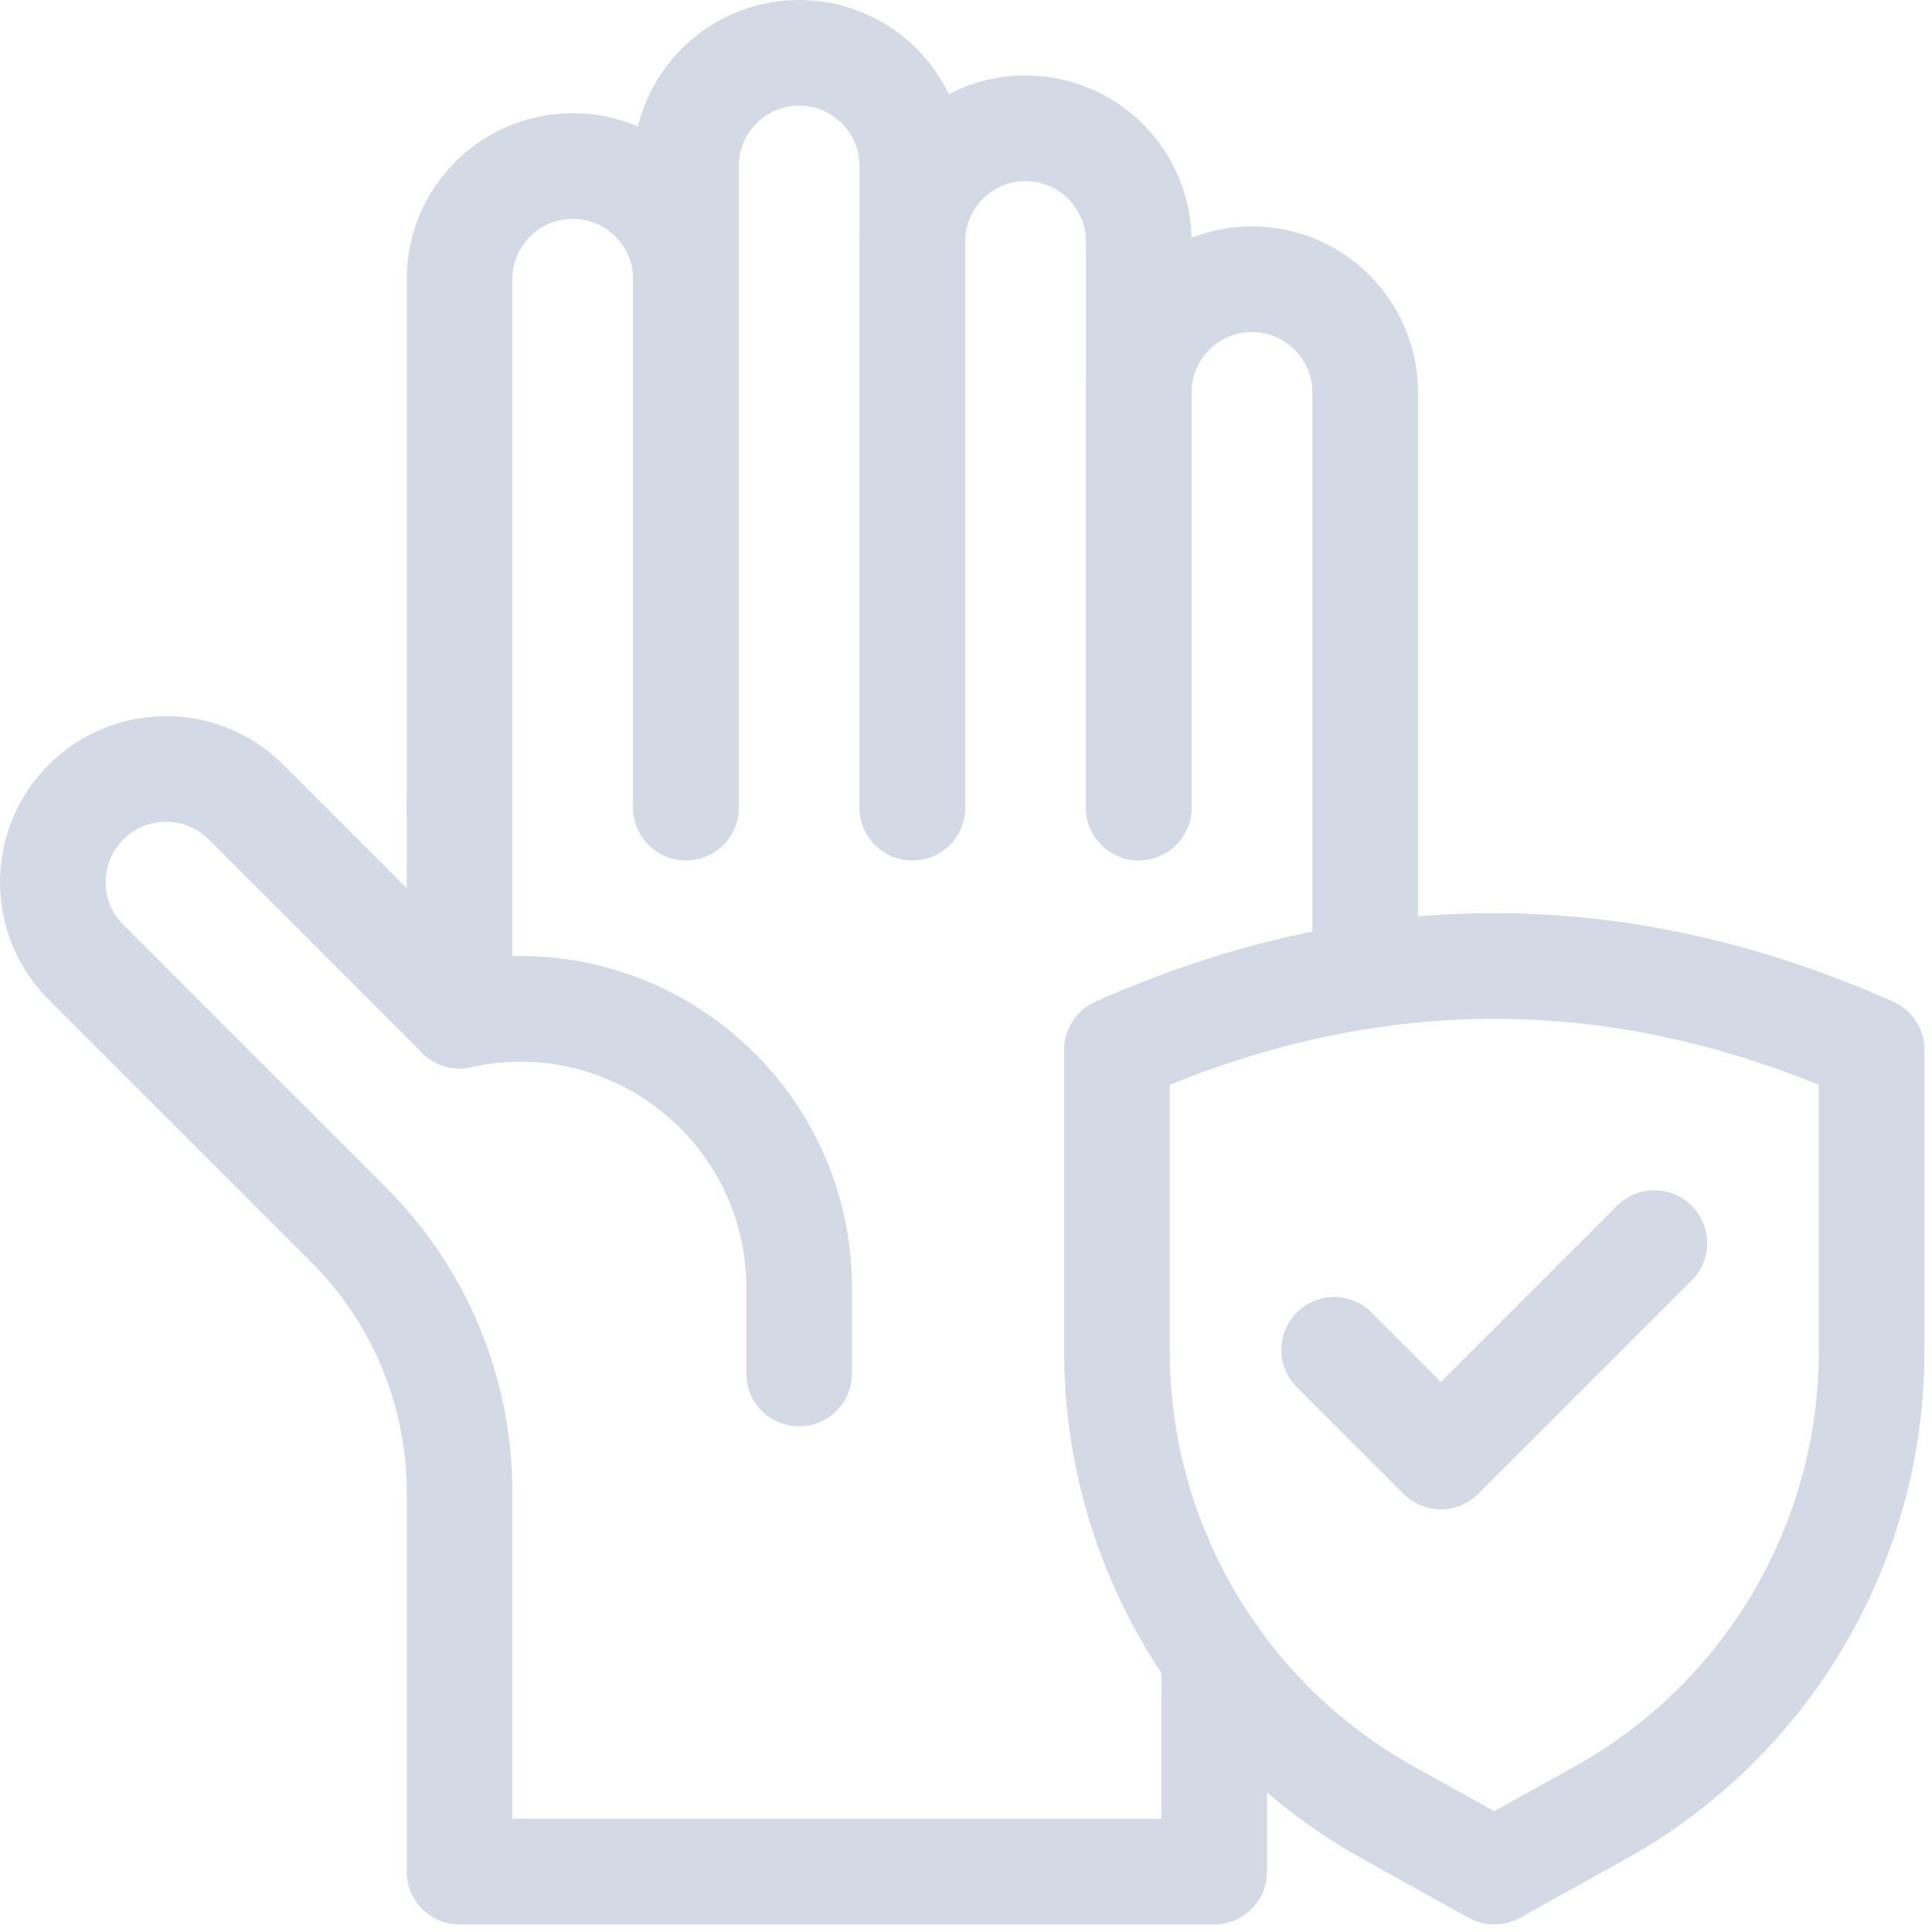
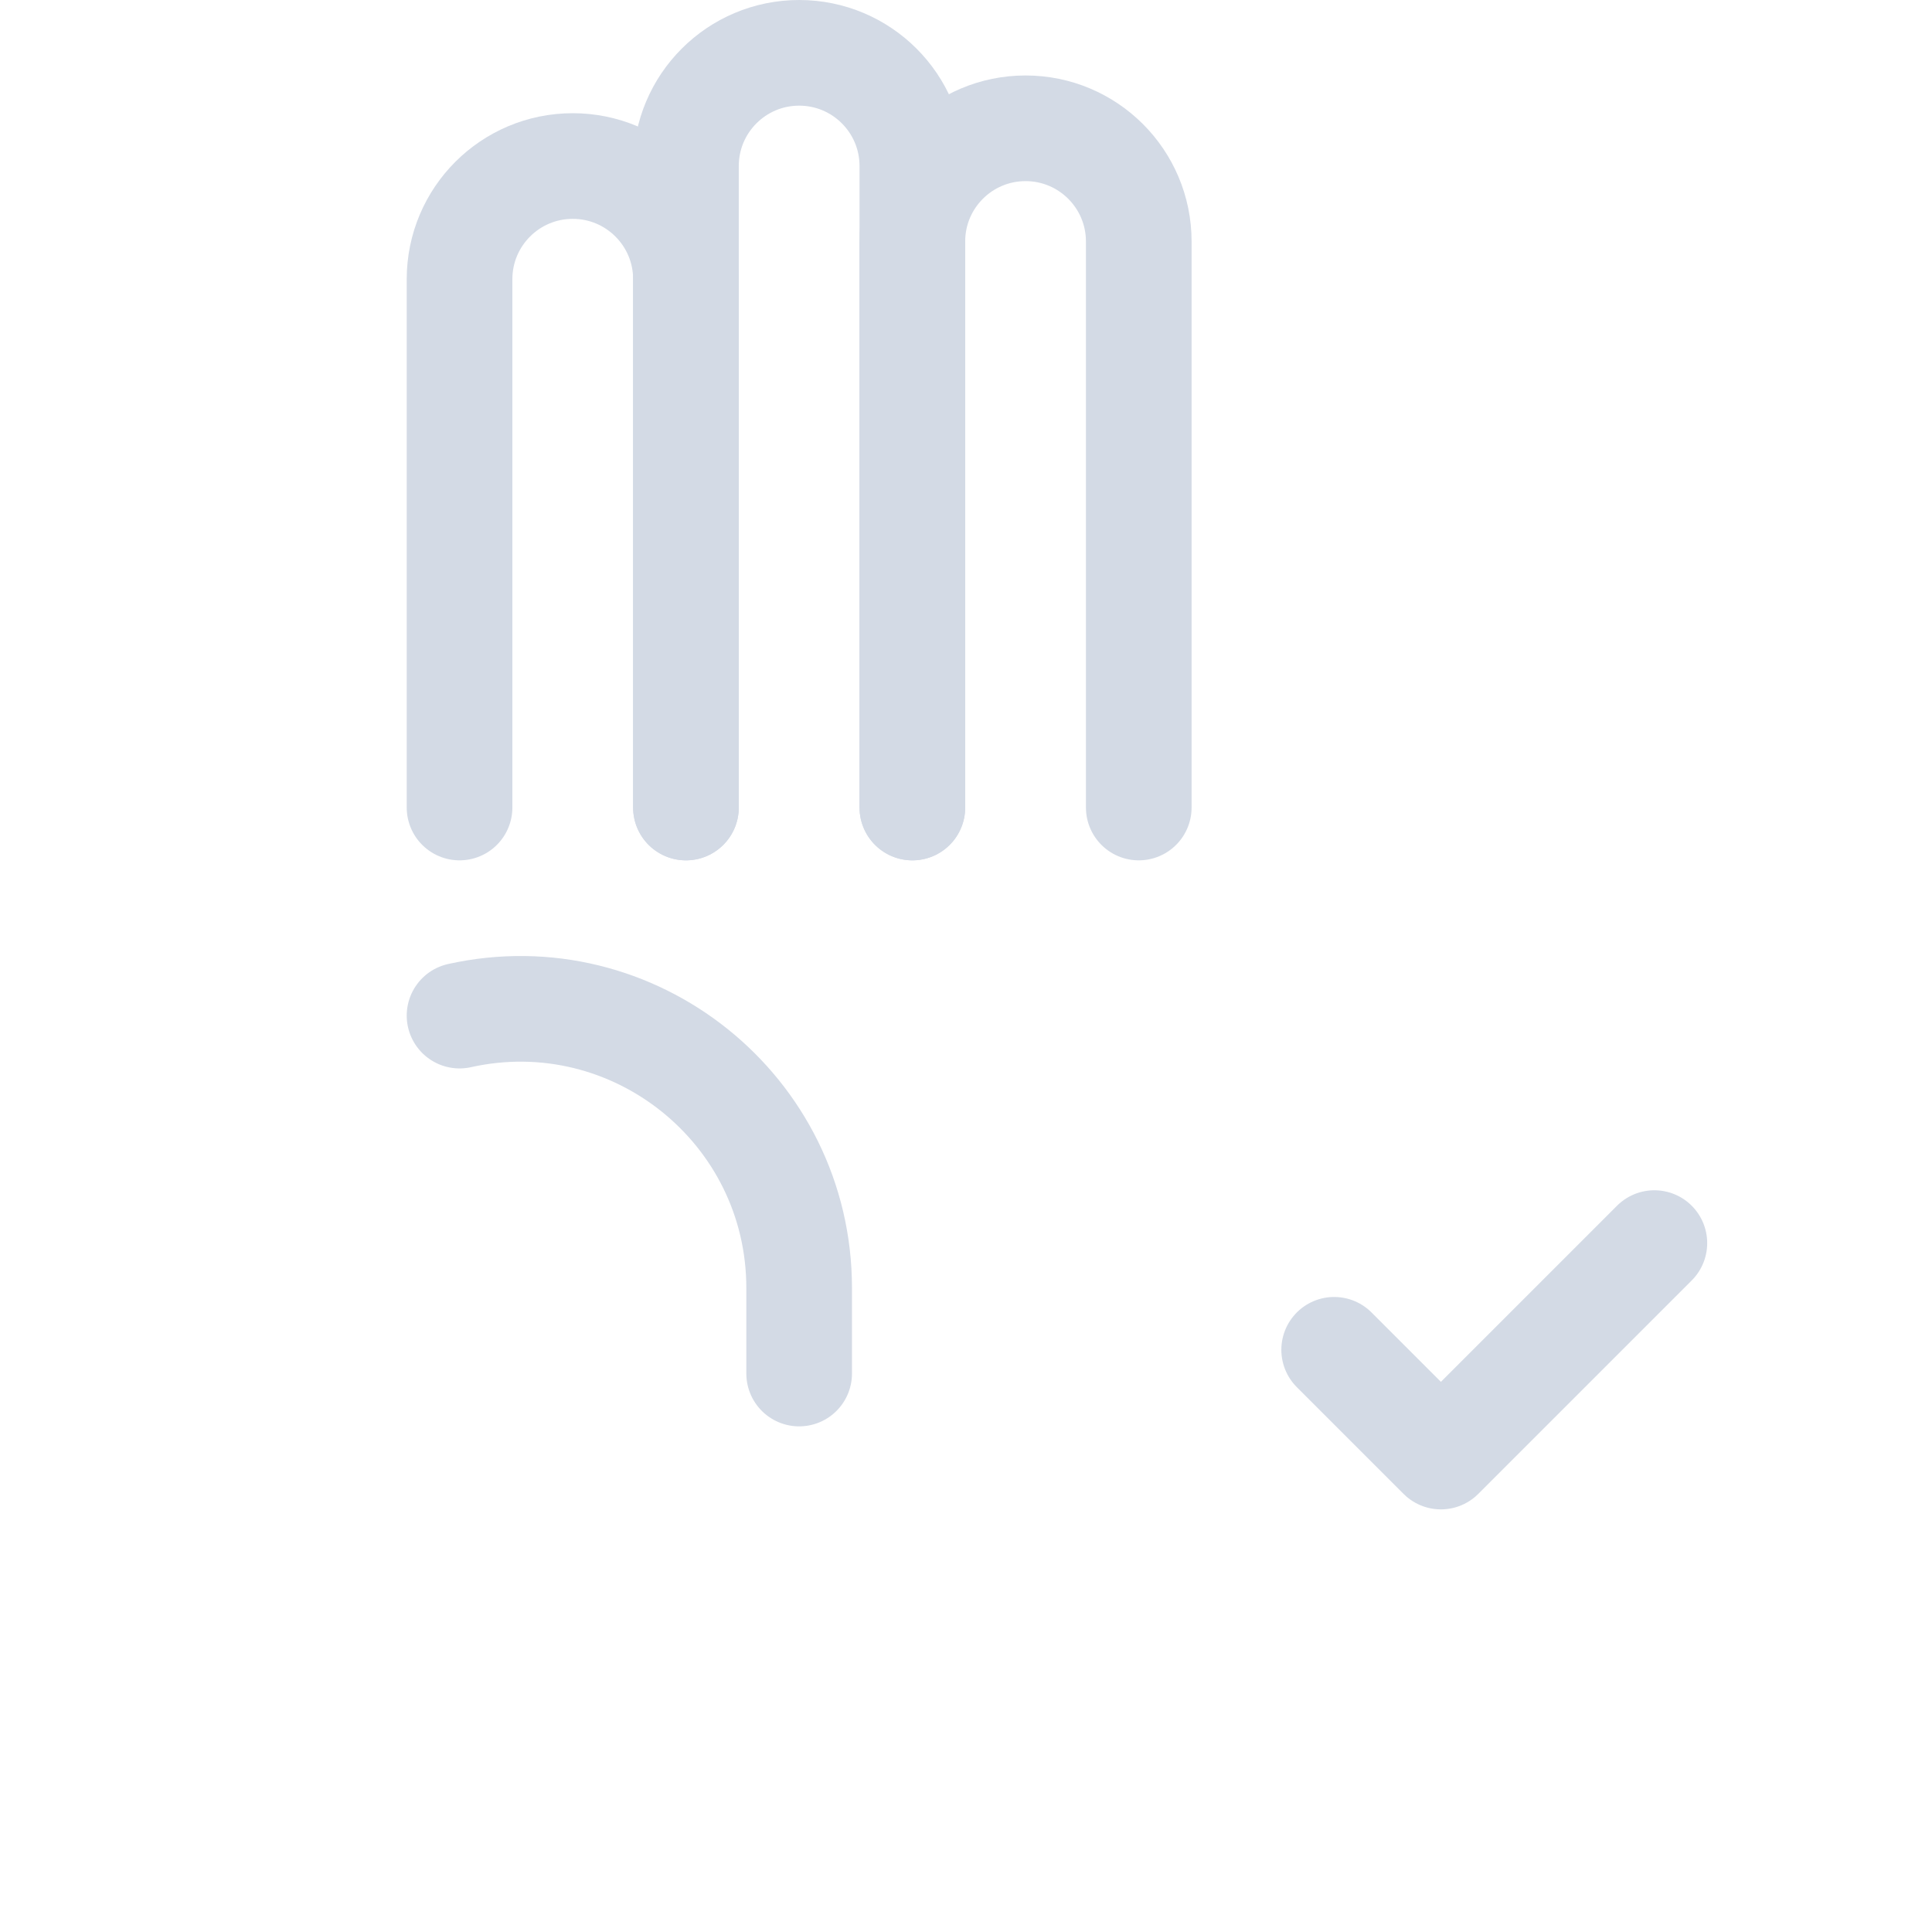
<svg xmlns="http://www.w3.org/2000/svg" width="64" height="64" viewBox="0 0 64 64" fill="none">
  <path d="M15.223 26.75V9.25C15.223 7.179 16.901 5.5 18.973 5.5C21.044 5.5 22.723 7.179 22.723 9.25V26.75" stroke="#D3DAE5" stroke-width="3.5" stroke-miterlimit="10" stroke-linecap="round" stroke-linejoin="round" />
  <path d="M22.723 26.75V5.5C22.723 3.429 24.401 1.75 26.473 1.75C28.544 1.75 30.223 3.429 30.223 5.5V26.75" stroke="#D3DAE5" stroke-width="3.5" stroke-miterlimit="10" stroke-linecap="round" stroke-linejoin="round" />
  <path d="M30.223 26.75V8C30.223 5.929 31.901 4.25 33.973 4.25C36.044 4.25 37.723 5.929 37.723 8V26.75" stroke="#D3DAE5" stroke-width="3.5" stroke-miterlimit="10" stroke-linecap="round" stroke-linejoin="round" />
  <path d="M15.223 33.643C20.996 32.36 26.473 36.754 26.473 42.668V45.5" stroke="#D3DAE5" stroke-width="3.5" stroke-miterlimit="10" stroke-linecap="round" stroke-linejoin="round" />
-   <path d="M52.999 60.056L49.5 62L46.001 60.056C40.446 56.97 37 51.114 37 44.758V34.778C45.333 31.074 53.667 31.074 62 34.778V44.758C62 51.114 58.554 56.97 52.999 60.056Z" stroke="#D3DAE5" stroke-width="3.5" stroke-miterlimit="10" stroke-linecap="round" stroke-linejoin="round" />
  <path d="M54.803 41.179L47.732 48.25L44.196 44.714" stroke="#D3DAE5" stroke-width="3.5" stroke-miterlimit="10" stroke-linecap="round" stroke-linejoin="round" />
-   <path d="M15.223 26.75V33.643L8.152 26.572C6.687 25.108 4.313 25.108 2.848 26.572C1.384 28.037 1.384 30.411 2.848 31.875L11.562 40.589C13.906 42.933 15.223 46.112 15.223 49.428V62H40.223V54.874" stroke="#D3DAE5" stroke-width="3.5" stroke-miterlimit="10" stroke-linecap="round" stroke-linejoin="round" />
-   <path d="M45.223 32.328V13C45.223 10.929 43.544 9.25 41.473 9.25C39.401 9.25 37.723 10.929 37.723 13V26.75" stroke="#D3DAE5" stroke-width="3.5" stroke-miterlimit="10" stroke-linecap="round" stroke-linejoin="round" />
</svg>